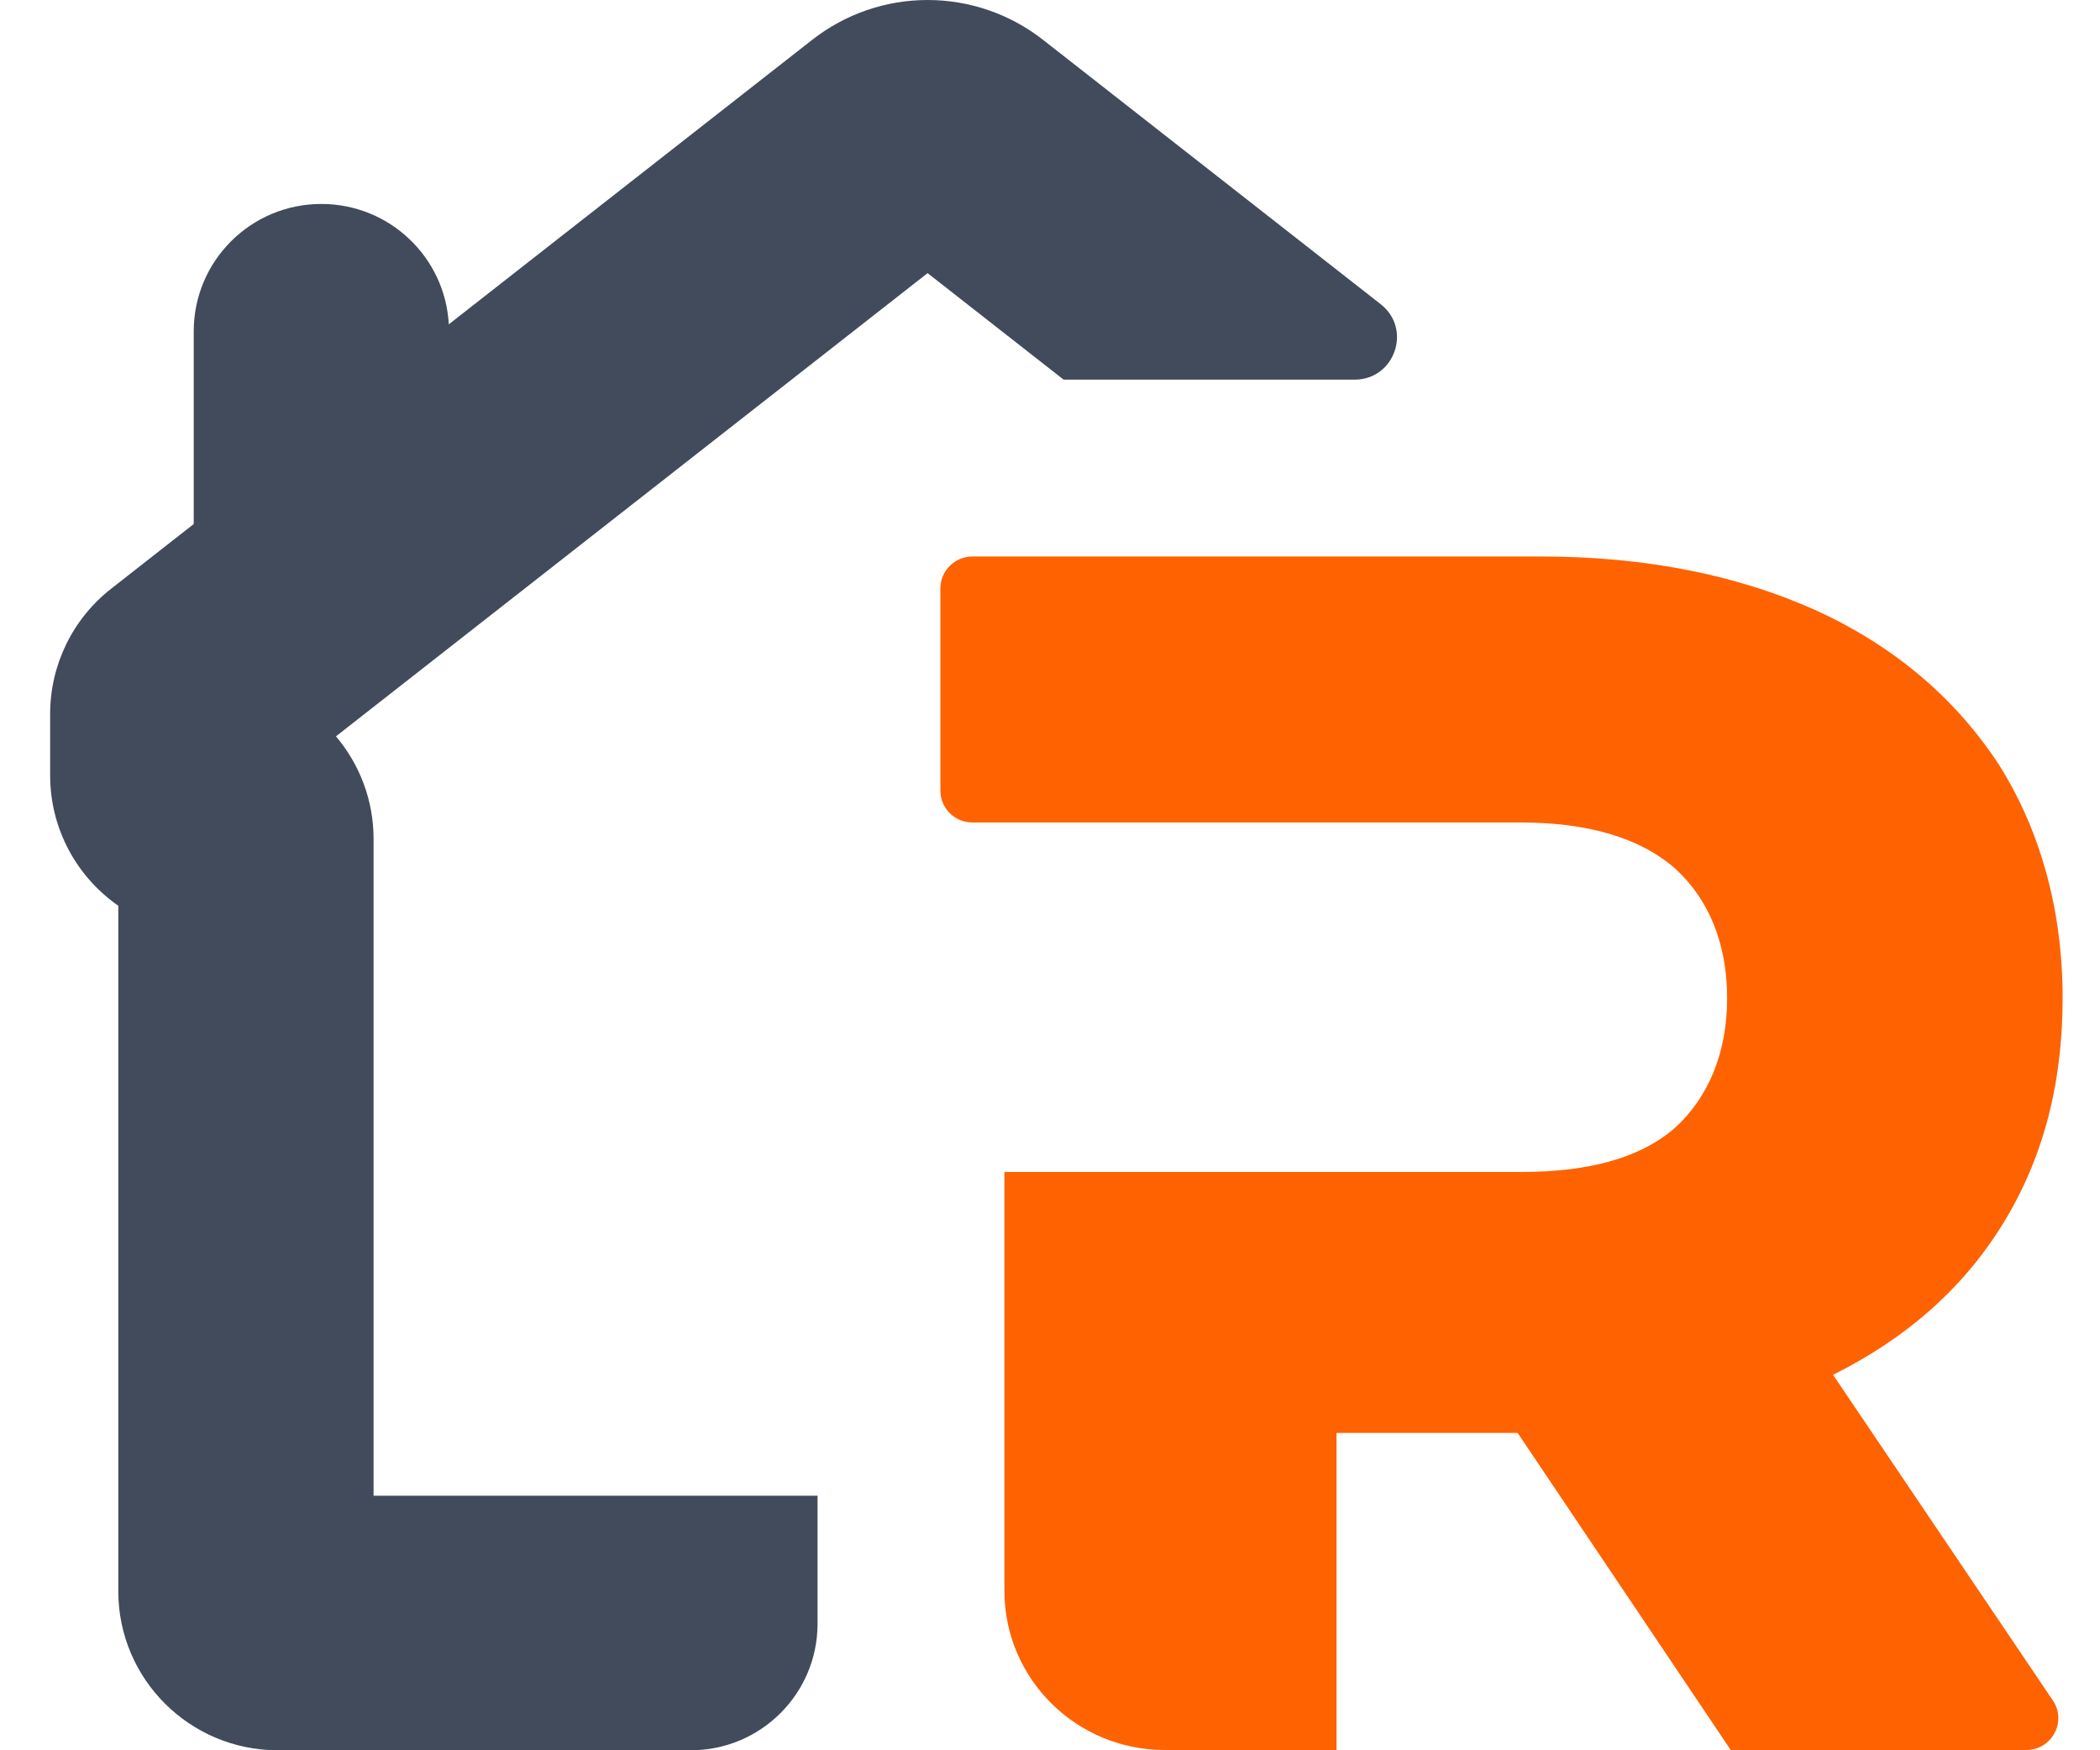
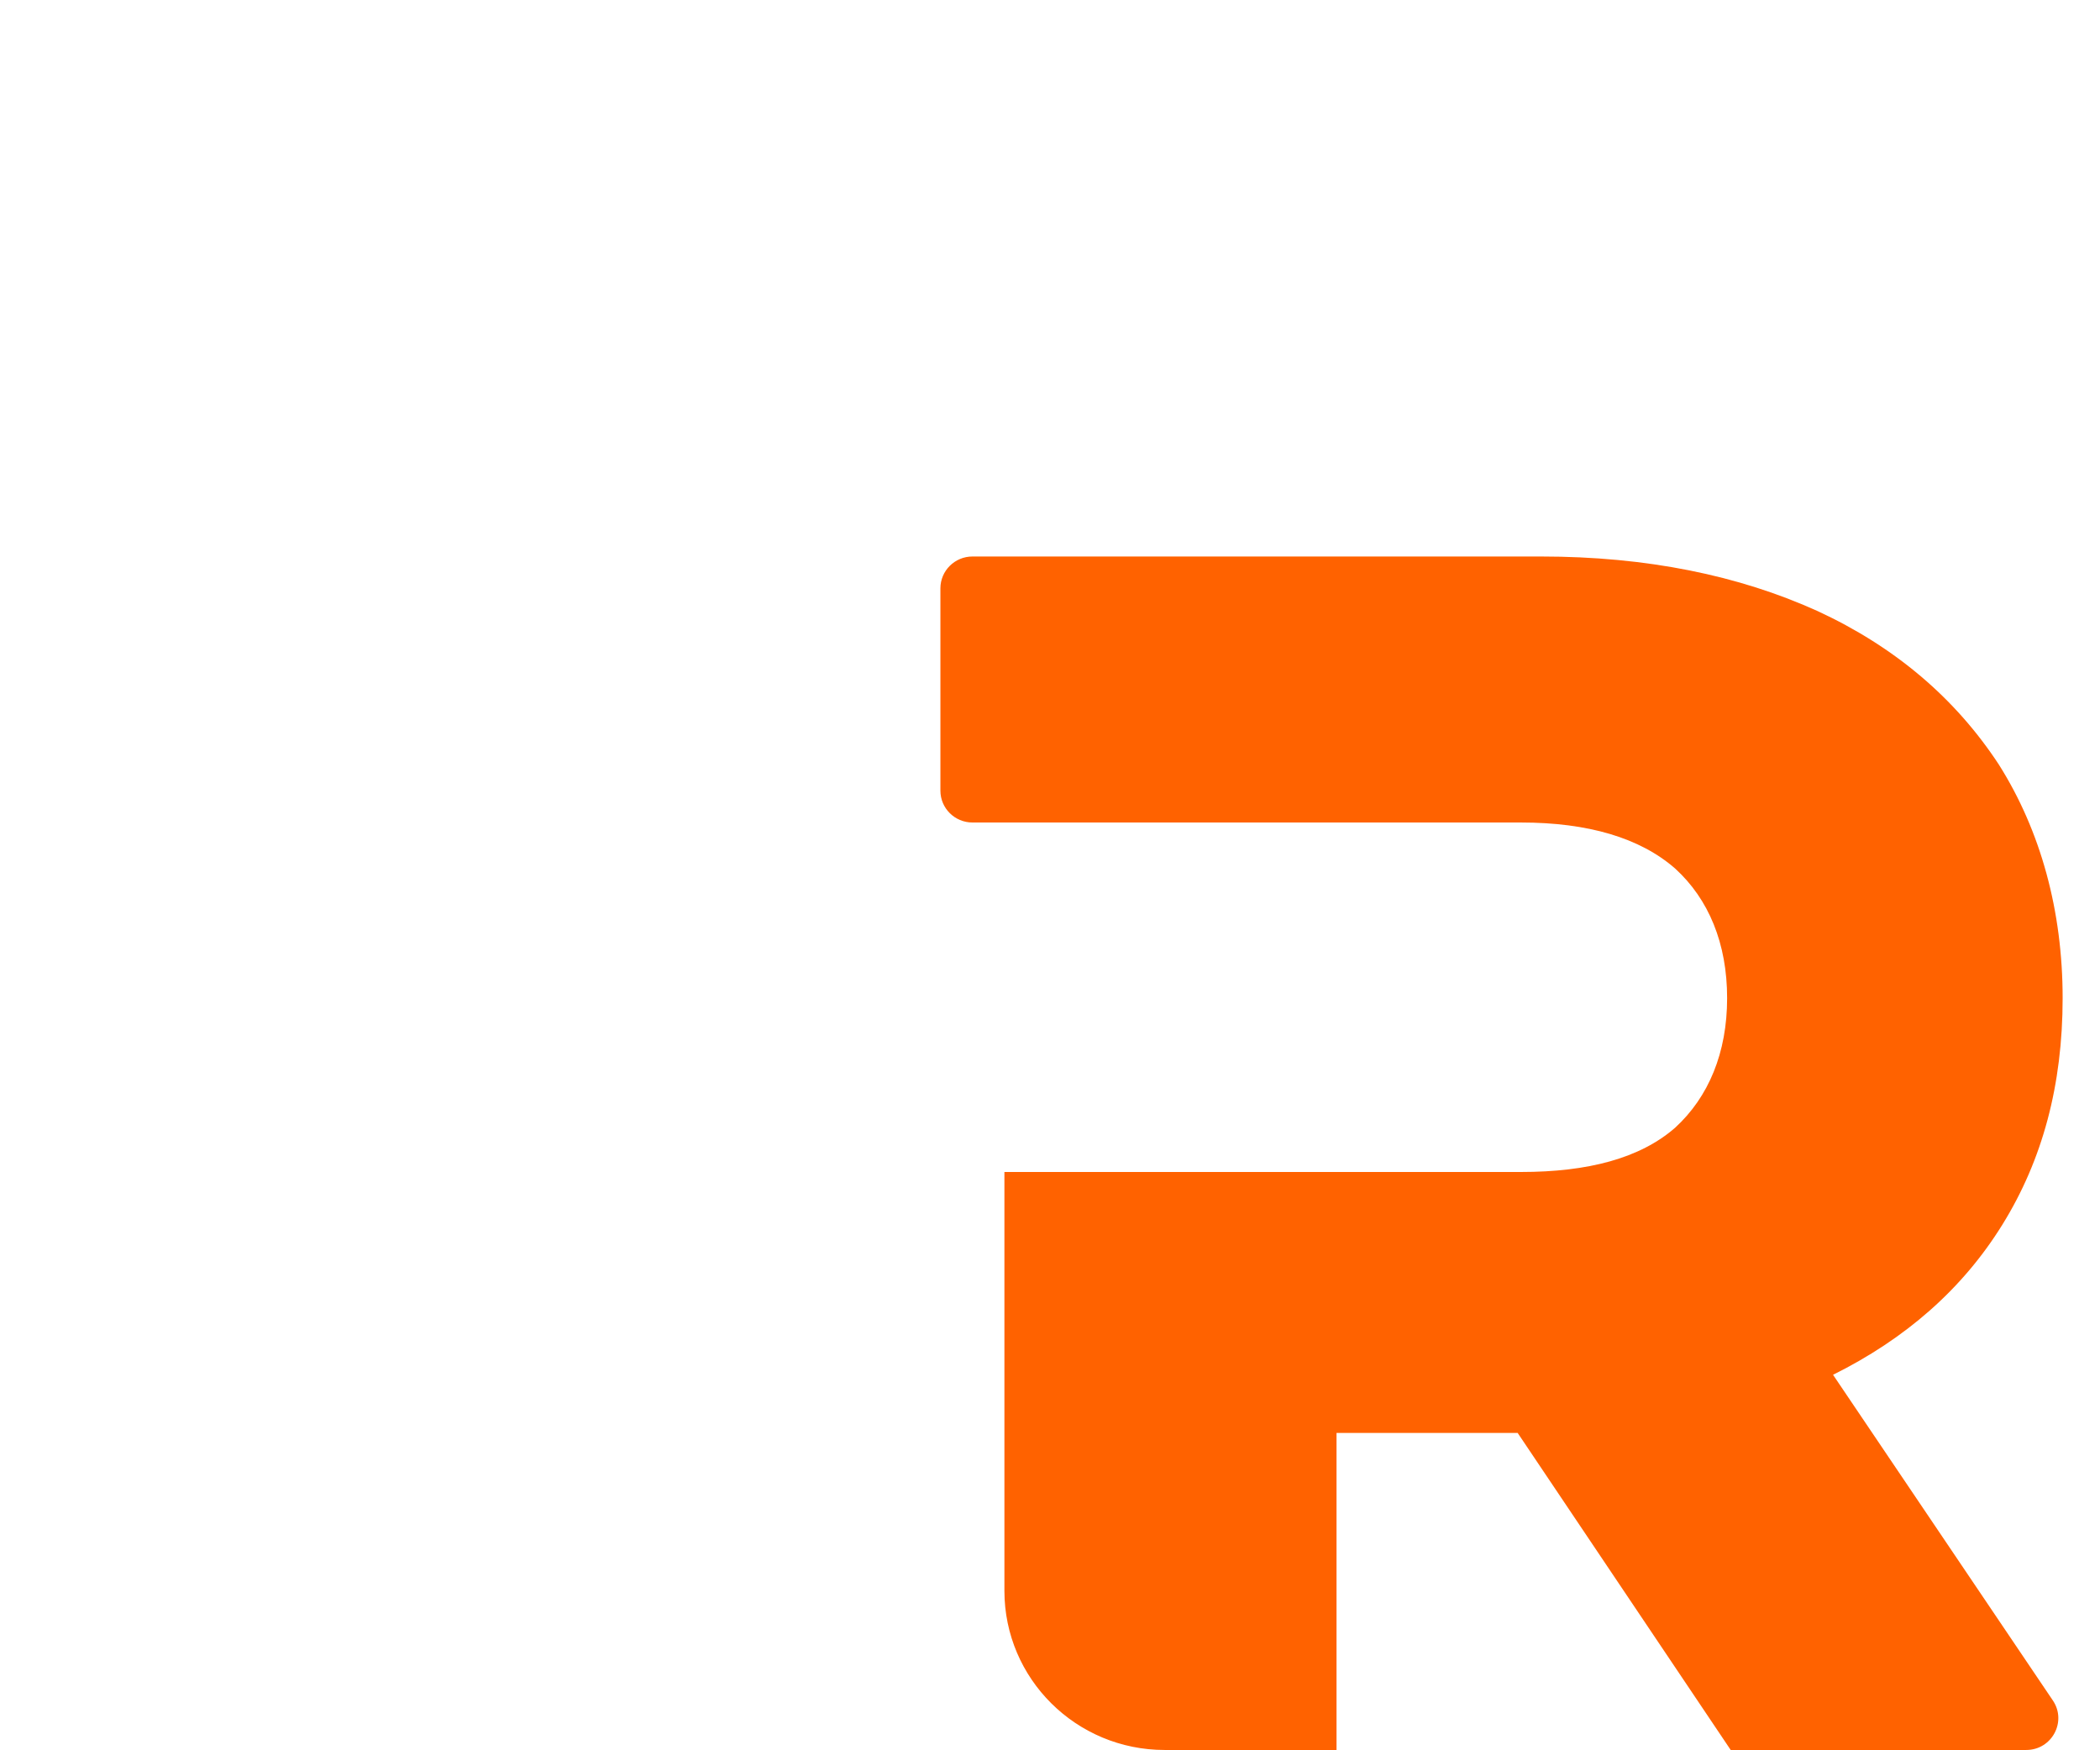
<svg xmlns="http://www.w3.org/2000/svg" width="48" height="40" viewBox="0 0 48 40" fill="none">
-   <path d="M31.56 6.953C32.282 7.519 31.881 8.676 30.963 8.676H24.311L21.202 6.242L7.679 16.828C8.215 17.461 8.539 18.28 8.539 19.174V34.182H18.687V37.108C18.687 38.705 17.389 40 15.787 40H6.351C4.337 40 2.704 38.372 2.704 36.364V20.7C1.762 20.043 1.146 18.953 1.146 17.719V16.314C1.146 15.198 1.66 14.143 2.541 13.454L4.428 11.976V7.57C4.428 5.964 5.734 4.661 7.345 4.661C8.903 4.661 10.176 5.879 10.258 7.412L18.566 0.909C19.318 0.32 20.246 0 21.202 0C22.158 0 23.087 0.32 23.839 0.909L31.56 6.953Z" fill="#424B5B" />
  <path d="M41.896 31.42C43.543 30.602 44.848 29.471 45.766 27.992C46.687 26.509 47.146 24.795 47.146 22.81C47.146 20.825 46.648 18.992 45.688 17.473C44.692 15.955 43.312 14.783 41.547 13.966C39.744 13.149 37.638 12.718 35.223 12.718H22.228C21.823 12.718 21.495 13.044 21.495 13.446V18.069C21.495 18.471 21.823 18.797 22.228 18.797H34.764C36.297 18.797 37.485 19.147 38.289 19.849C39.057 20.55 39.477 21.563 39.477 22.81C39.477 24.058 39.054 25.07 38.289 25.772C37.485 26.473 36.297 26.784 34.764 26.784H22.958V36.356C22.958 38.365 24.598 39.993 26.62 39.993H30.549V32.747H34.689L39.559 39.993H46.314C46.9 39.993 47.249 39.344 46.922 38.861L41.899 31.42H41.896Z" fill="#FF6200" />
</svg>